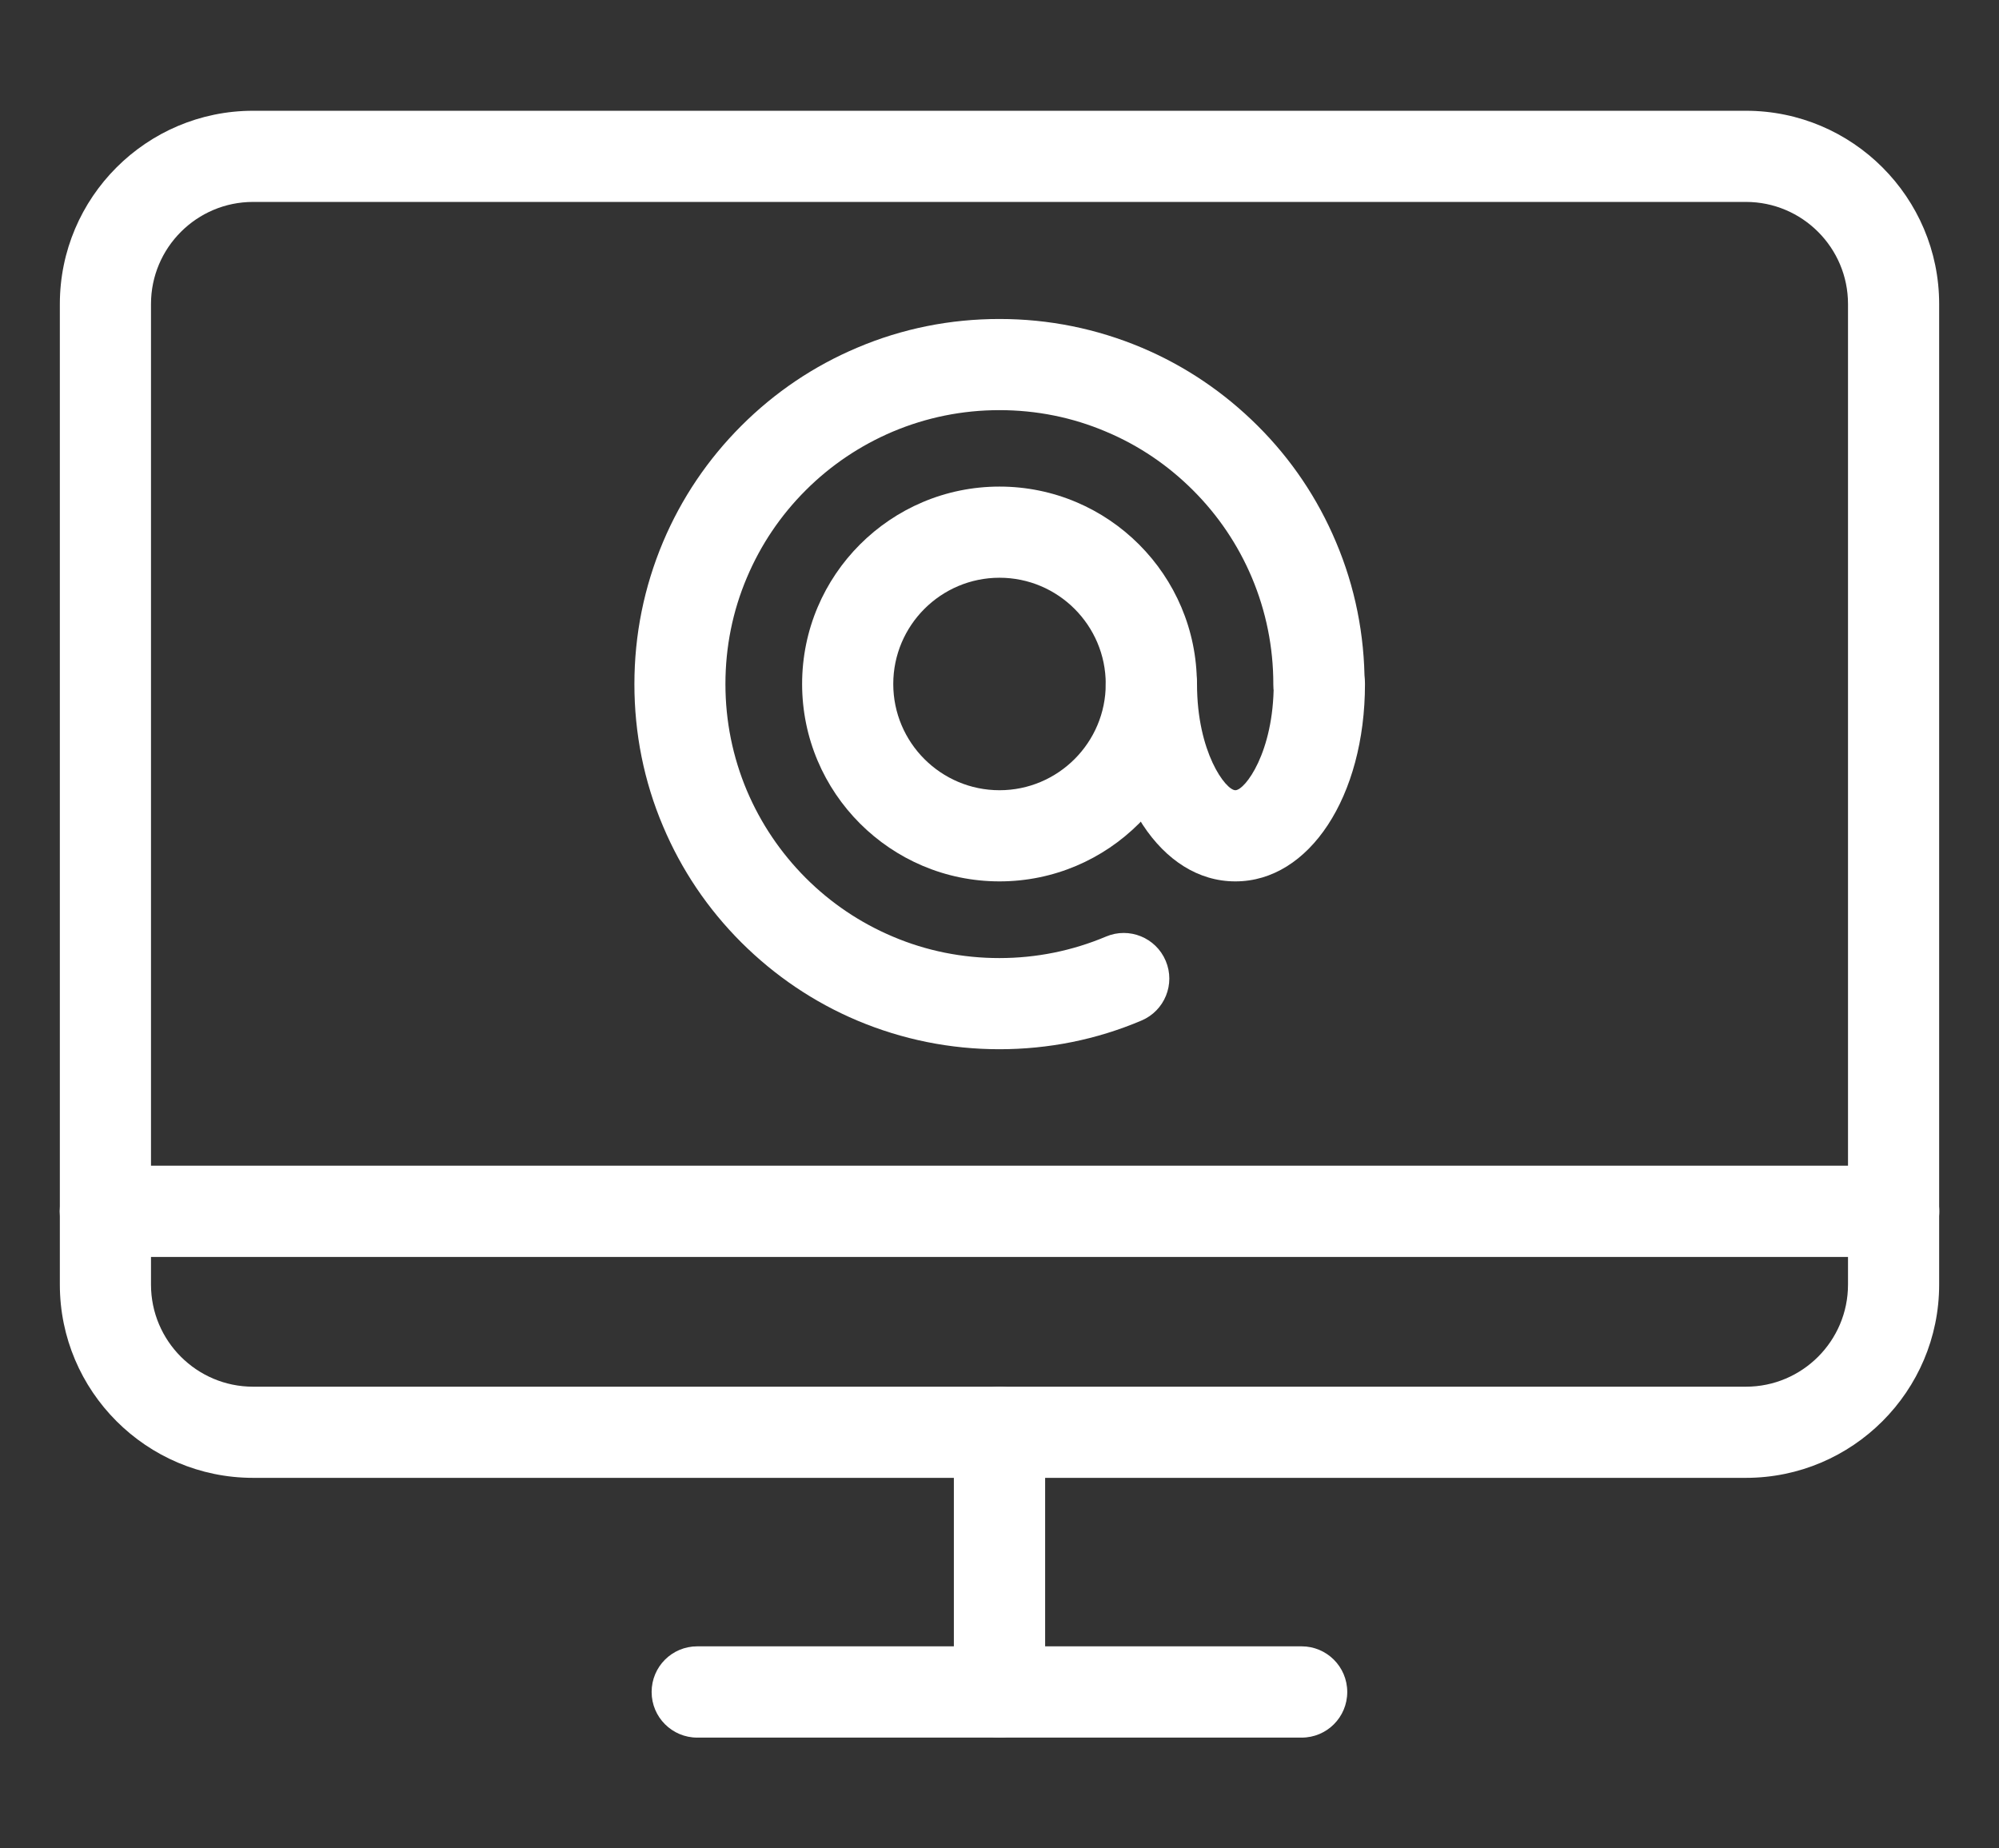
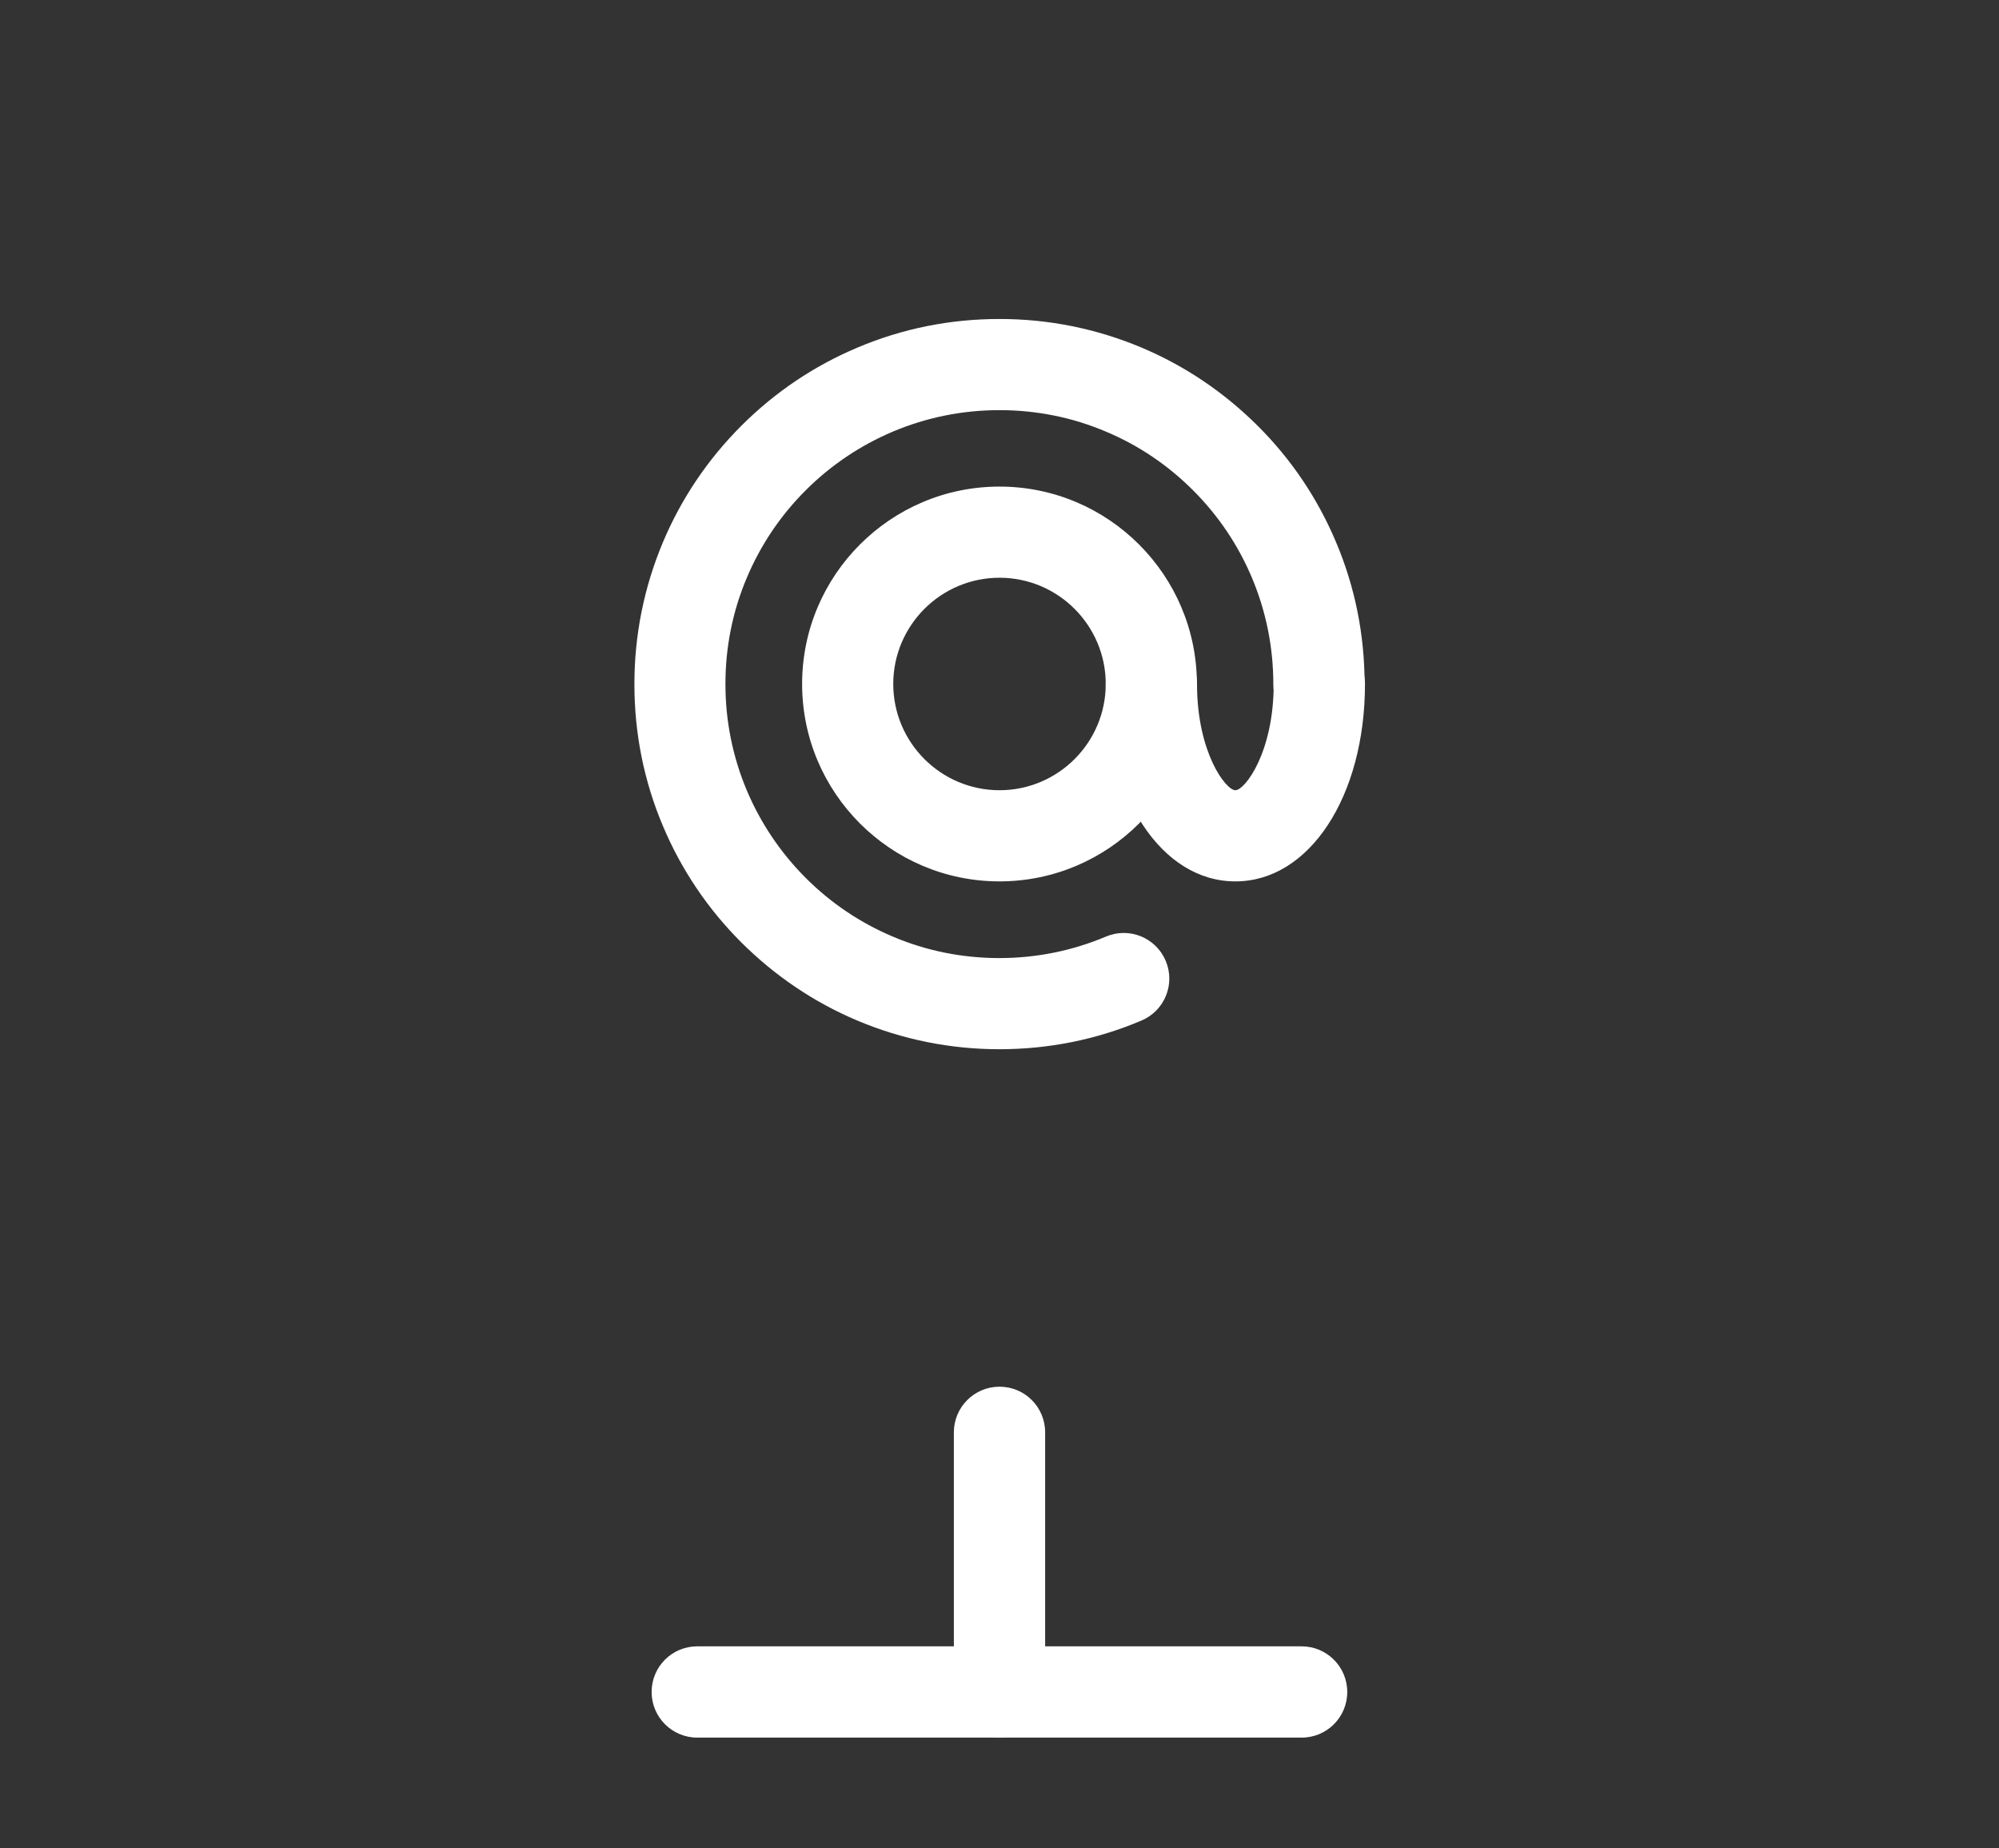
<svg xmlns="http://www.w3.org/2000/svg" id="icon_3" viewBox="0 0 159 147">
  <rect x="0" y="0" width="159" height="147" fill="#333333" stroke="none" />
  <defs>
    <style>.cls-1{fill:#fff;}</style>
  </defs>
  <g>
    <path class="cls-1" d="M79.5,70.1c-8.66,0-15.7-7.04-15.7-15.7s7.04-15.7,15.7-15.7,15.7,7.04,15.7,15.7-7.04,15.7-15.7,15.7Zm0-24.15c-4.66,0-8.45,3.79-8.45,8.45s3.79,8.45,8.45,8.45,8.45-3.79,8.45-8.45-3.79-8.45-8.45-8.45Z" />
    <path class="cls-1" d="M98.25,70.1c-5.87,0-10.3-6.75-10.3-15.7,0-2,1.62-3.63,3.63-3.63s3.63,1.62,3.63,3.63c0,5.45,2.29,8.45,3.05,8.45s3.05-3,3.05-8.45c0-2,1.62-3.63,3.63-3.63s3.63,1.62,3.63,3.63c0,8.95-4.43,15.7-10.3,15.7Z" />
    <path class="cls-1" d="M79.5,83.45c-3.92,0-7.72-.77-11.31-2.28-3.46-1.46-6.56-3.56-9.23-6.22-2.67-2.67-4.76-5.77-6.22-9.23-1.52-3.58-2.28-7.39-2.28-11.31s.77-7.72,2.28-11.31c1.46-3.46,3.56-6.57,6.22-9.23,2.67-2.67,5.77-4.76,9.23-6.22,3.58-1.52,7.39-2.28,11.31-2.28s7.72,.77,11.31,2.28c3.46,1.46,6.56,3.56,9.23,6.22,2.67,2.66,4.76,5.77,6.22,9.23,1.52,3.58,2.28,7.39,2.28,11.31,0,2-1.62,3.63-3.63,3.63s-3.63-1.62-3.63-3.63c0-2.94-.58-5.8-1.71-8.48-1.1-2.6-2.67-4.93-4.67-6.93-2-2-4.33-3.58-6.93-4.67-2.68-1.14-5.54-1.71-8.48-1.71s-5.8,.58-8.48,1.71c-2.59,1.1-4.93,2.67-6.93,4.67-2,2-3.57,4.33-4.67,6.93-1.14,2.68-1.71,5.54-1.71,8.48s.58,5.8,1.71,8.48c1.1,2.59,2.67,4.92,4.67,6.93,2,2,4.33,3.57,6.93,4.67,2.68,1.14,5.54,1.71,8.48,1.71s5.8-.58,8.48-1.71c1.84-.78,3.97,.08,4.75,1.93,.78,1.84-.08,3.97-1.93,4.75-3.58,1.52-7.39,2.28-11.31,2.28Z" />
  </g>
  <g>
    <g>
      <path class="cls-1" d="M103.54,138.2H55.46c-2,0-3.63-1.62-3.63-3.63s1.62-3.63,3.63-3.63h48.07c2,0,3.63,1.62,3.63,3.63s-1.62,3.63-3.63,3.63Z" />
      <g>
-         <path class="cls-1" d="M138.87,117.54H20.13c-8.48,0-15.37-6.9-15.37-15.37V24.18c0-8.48,6.9-15.37,15.37-15.37h118.74c8.48,0,15.37,6.9,15.37,15.37V102.17c0,8.48-6.9,15.37-15.37,15.37ZM20.13,16.06c-4.48,0-8.12,3.64-8.12,8.12V102.17c0,4.48,3.64,8.12,8.12,8.12h118.74c4.48,0,8.12-3.64,8.12-8.12V24.18c0-4.48-3.64-8.12-8.12-8.12H20.13Z" />
-         <path class="cls-1" d="M150.62,99.97H8.38c-2,0-3.63-1.62-3.63-3.63s1.62-3.63,3.63-3.63H150.62c2,0,3.63,1.62,3.63,3.63s-1.62,3.63-3.63,3.63Z" />
-       </g>
+         </g>
    </g>
    <path class="cls-1" d="M79.5,138.2c-2,0-3.63-1.62-3.63-3.63v-20.65c0-2,1.62-3.63,3.63-3.63s3.63,1.62,3.63,3.63v20.65c0,2-1.62,3.63-3.63,3.63Z" />
  </g>
</svg>